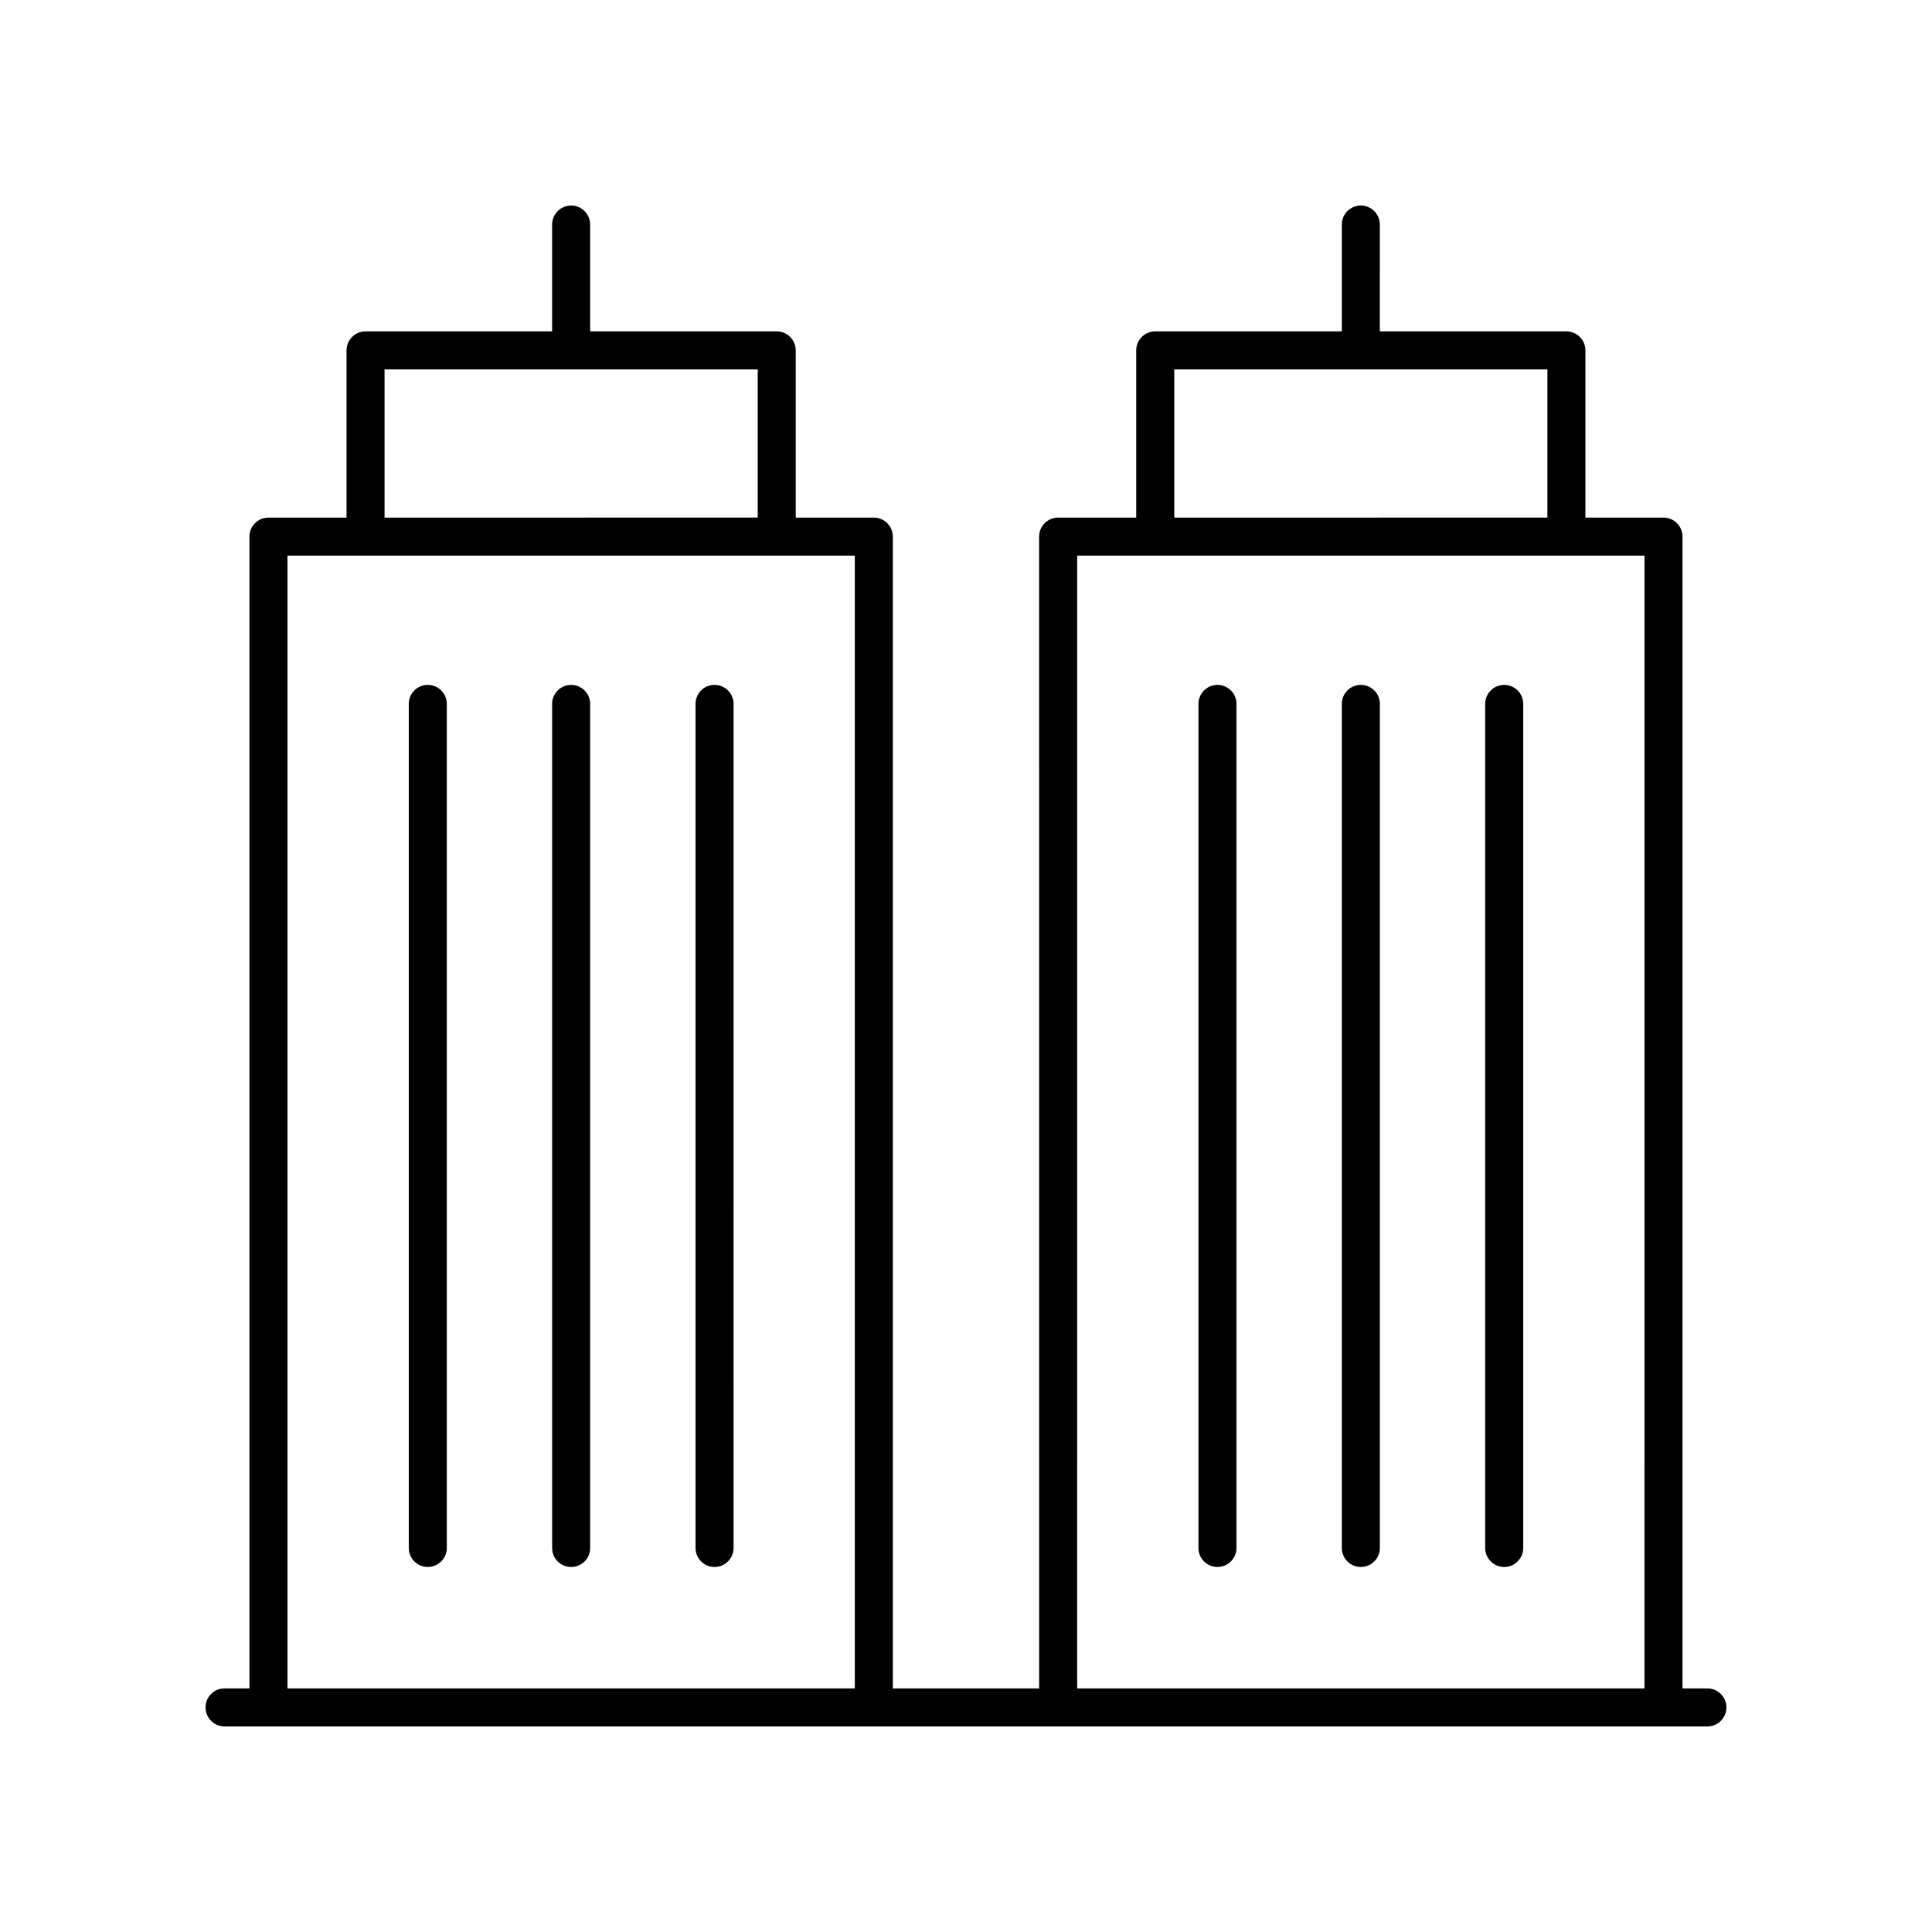
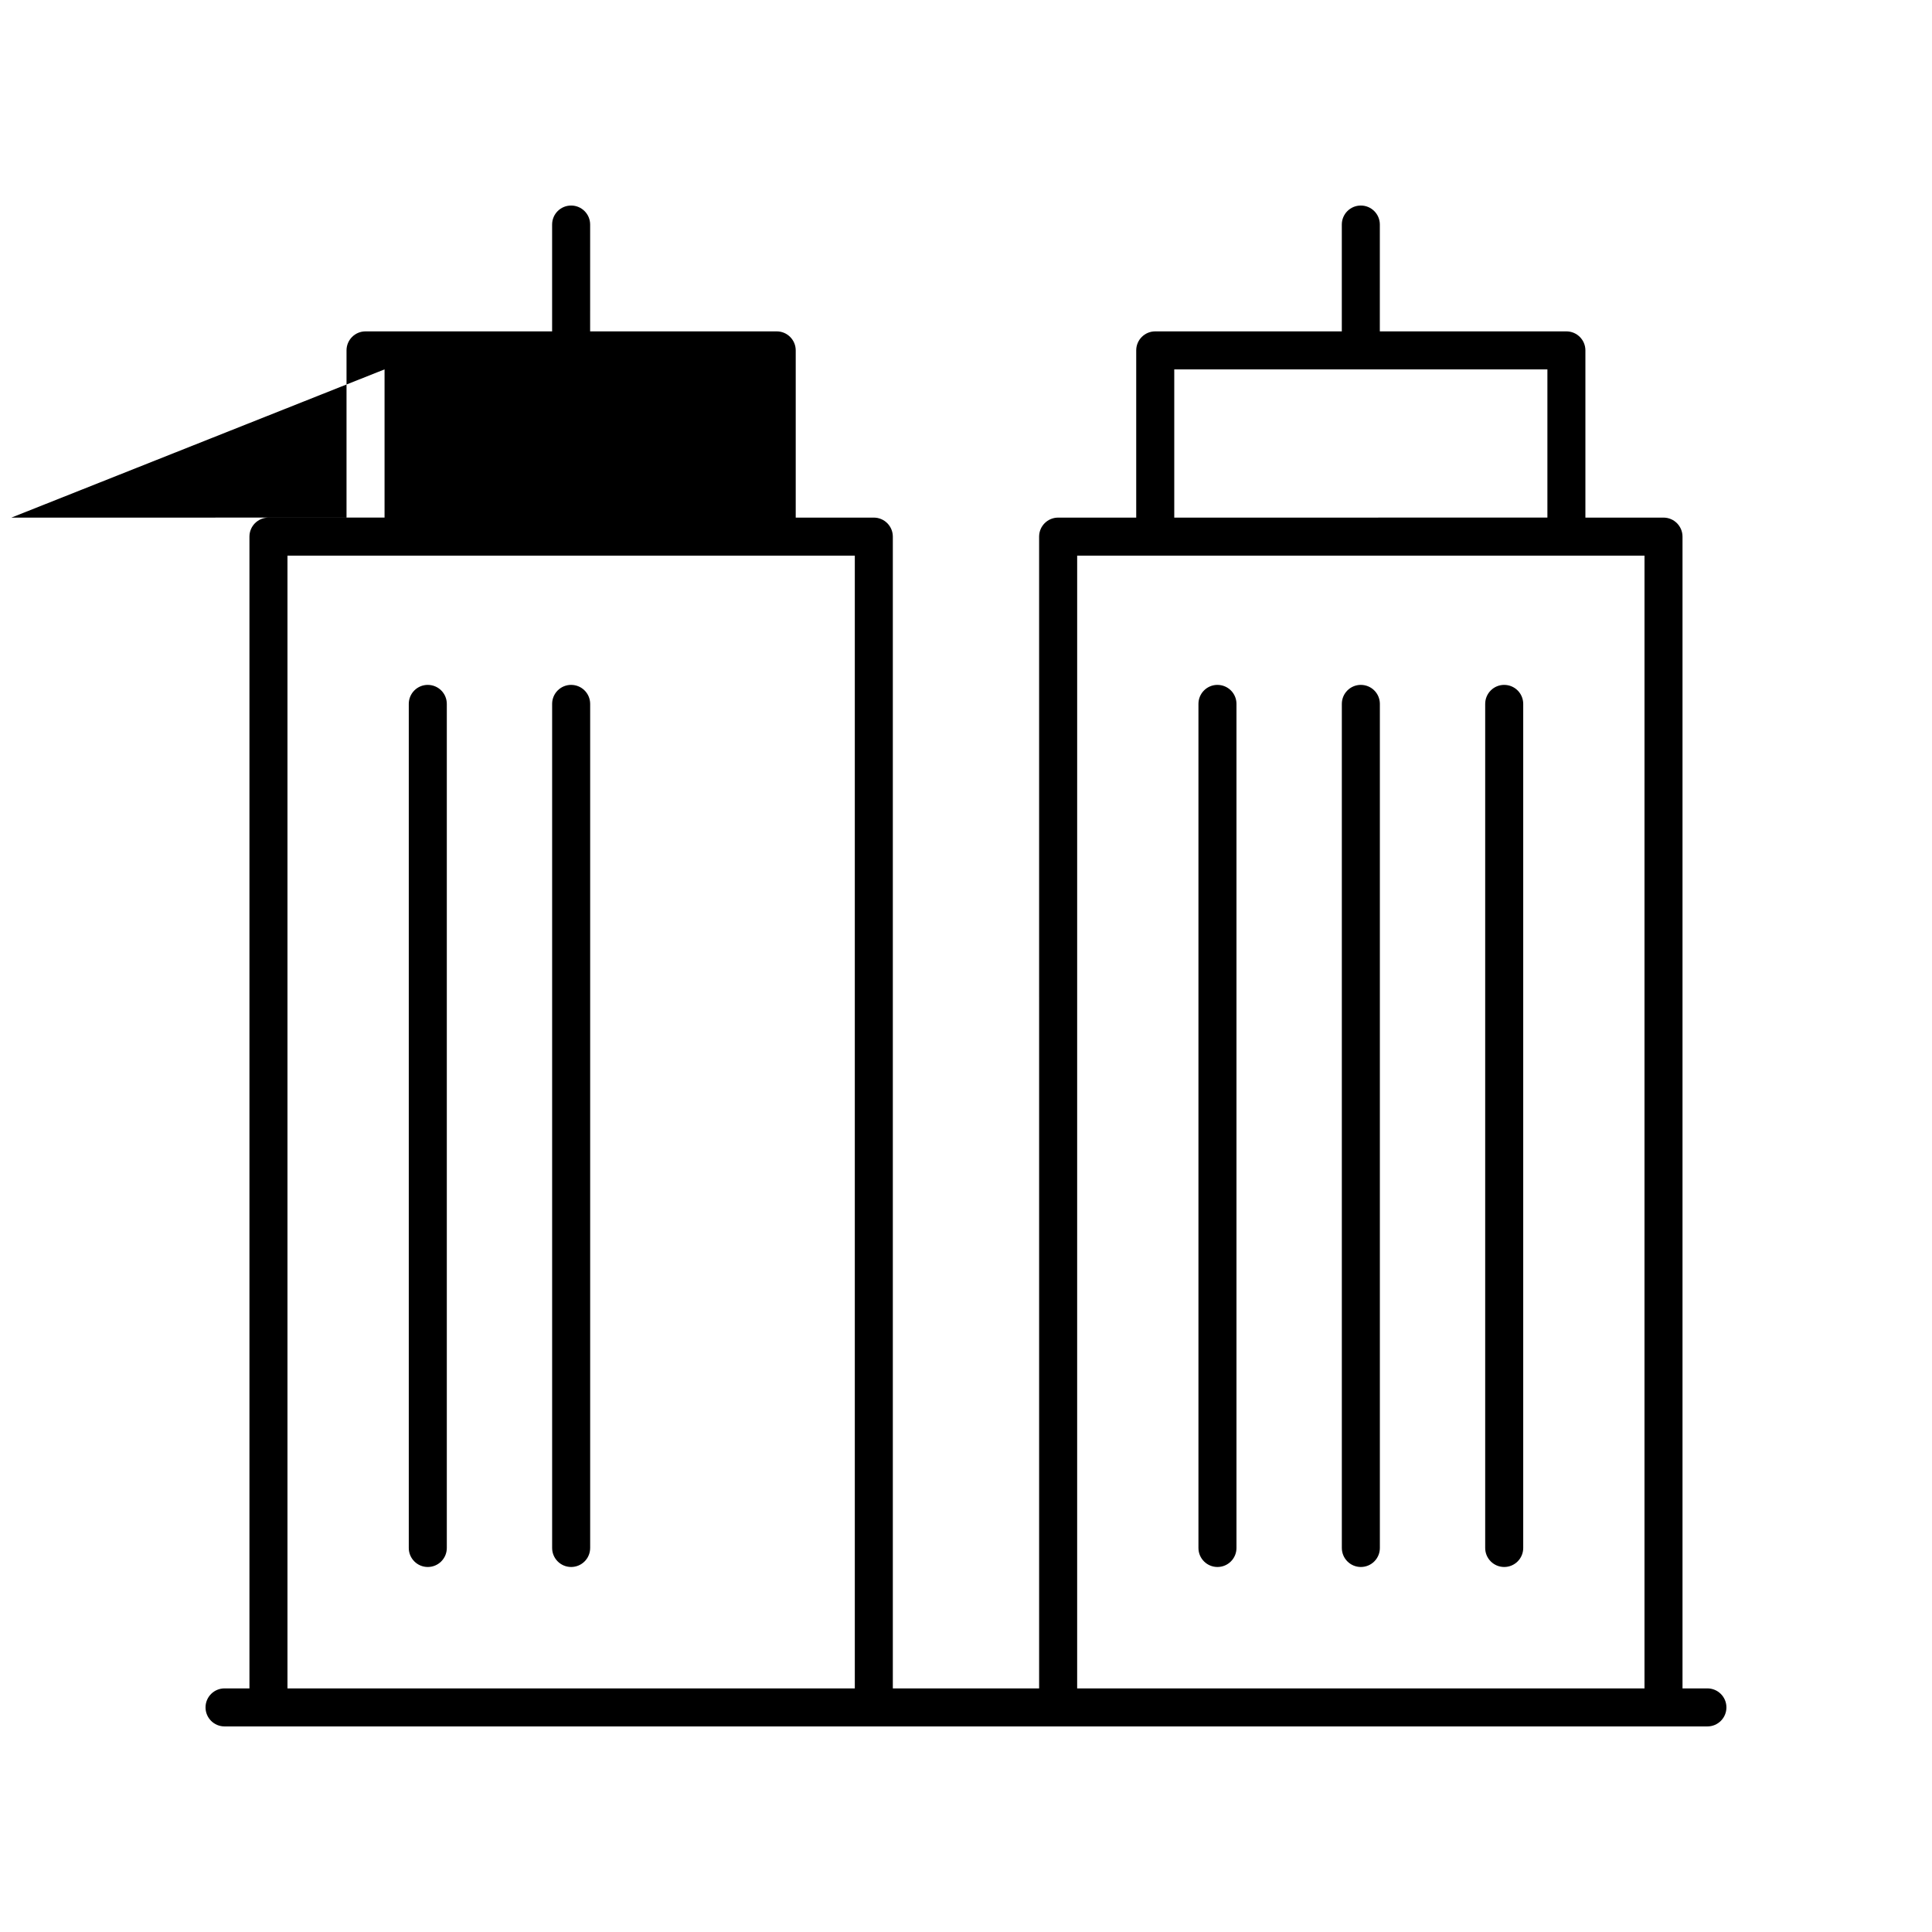
<svg xmlns="http://www.w3.org/2000/svg" fill="#000000" width="800px" height="800px" version="1.1" viewBox="144 144 512 512">
  <g>
-     <path d="m203.51 601.52h392.97c2.785 0 5.039-2.254 5.039-5.039 0-2.781-2.254-5.039-5.039-5.039h-6.598v-305.23c0-2.781-2.254-5.039-5.039-5.039h-20.695v-44.316c0-2.781-2.254-5.039-5.039-5.039h-49.441l0.004-28.309c0-2.781-2.254-5.039-5.039-5.039-2.785 0-5.039 2.254-5.039 5.039v28.309h-49.445c-2.785 0-5.039 2.254-5.039 5.039v44.316h-20.695c-2.785 0-5.039 2.254-5.039 5.039l0.004 305.23h-38.77v-305.23c0-2.781-2.254-5.039-5.039-5.039h-20.695v-44.316c0-2.781-2.254-5.039-5.039-5.039h-49.445l0.004-28.309c0-2.781-2.254-5.039-5.039-5.039s-5.039 2.254-5.039 5.039v28.309h-49.445c-2.785 0-5.039 2.254-5.039 5.039v44.316h-20.688c-2.785 0-5.039 2.254-5.039 5.039v305.23h-6.598c-2.785 0-5.039 2.254-5.039 5.039 0.004 2.781 2.254 5.039 5.039 5.039zm251.68-359.63h98.887v39.277l-98.887 0.004zm-25.73 49.355h150.35l-0.004 300.2h-150.35zm-183.55-49.355h98.891v39.277l-98.891 0.004zm-25.727 49.355h150.35v300.2h-150.35z" />
+     <path d="m203.51 601.52h392.97c2.785 0 5.039-2.254 5.039-5.039 0-2.781-2.254-5.039-5.039-5.039h-6.598v-305.23c0-2.781-2.254-5.039-5.039-5.039h-20.695v-44.316c0-2.781-2.254-5.039-5.039-5.039h-49.441l0.004-28.309c0-2.781-2.254-5.039-5.039-5.039-2.785 0-5.039 2.254-5.039 5.039v28.309h-49.445c-2.785 0-5.039 2.254-5.039 5.039v44.316h-20.695c-2.785 0-5.039 2.254-5.039 5.039l0.004 305.23h-38.77v-305.23c0-2.781-2.254-5.039-5.039-5.039h-20.695v-44.316c0-2.781-2.254-5.039-5.039-5.039h-49.445l0.004-28.309c0-2.781-2.254-5.039-5.039-5.039s-5.039 2.254-5.039 5.039v28.309h-49.445c-2.785 0-5.039 2.254-5.039 5.039v44.316h-20.688c-2.785 0-5.039 2.254-5.039 5.039v305.23h-6.598c-2.785 0-5.039 2.254-5.039 5.039 0.004 2.781 2.254 5.039 5.039 5.039zm251.68-359.63h98.887v39.277l-98.887 0.004zm-25.73 49.355h150.35l-0.004 300.2h-150.35zm-183.55-49.355v39.277l-98.891 0.004zm-25.727 49.355h150.35v300.2h-150.35z" />
    <path d="m257.37 325.5c-2.785 0-5.039 2.254-5.039 5.039v223.69c0 2.781 2.254 5.039 5.039 5.039 2.785 0 5.039-2.254 5.039-5.039v-223.69c0-2.781-2.254-5.035-5.039-5.035z" />
    <path d="m295.36 325.5c-2.785 0-5.039 2.254-5.039 5.039v223.69c0 2.781 2.254 5.039 5.039 5.039s5.039-2.254 5.039-5.039v-223.69c0-2.781-2.254-5.035-5.039-5.035z" />
-     <path d="m333.36 325.5c-2.785 0-5.039 2.254-5.039 5.039l0.004 223.69c0 2.781 2.254 5.039 5.039 5.039s5.039-2.254 5.039-5.039l-0.004-223.69c0-2.781-2.254-5.035-5.039-5.035z" />
    <path d="m466.64 325.5c-2.785 0-5.039 2.254-5.039 5.039v223.69c0 2.781 2.254 5.039 5.039 5.039s5.039-2.254 5.039-5.039v-223.69c0-2.781-2.254-5.035-5.039-5.035z" />
    <path d="m504.64 325.5c-2.785 0-5.039 2.254-5.039 5.039v223.69c0 2.781 2.254 5.039 5.039 5.039 2.785 0 5.039-2.254 5.039-5.039v-223.69c0-2.781-2.254-5.035-5.039-5.035z" />
    <path d="m542.63 325.5c-2.785 0-5.039 2.254-5.039 5.039v223.69c0 2.781 2.254 5.039 5.039 5.039s5.039-2.254 5.039-5.039v-223.69c0-2.781-2.254-5.035-5.039-5.035z" />
  </g>
</svg>